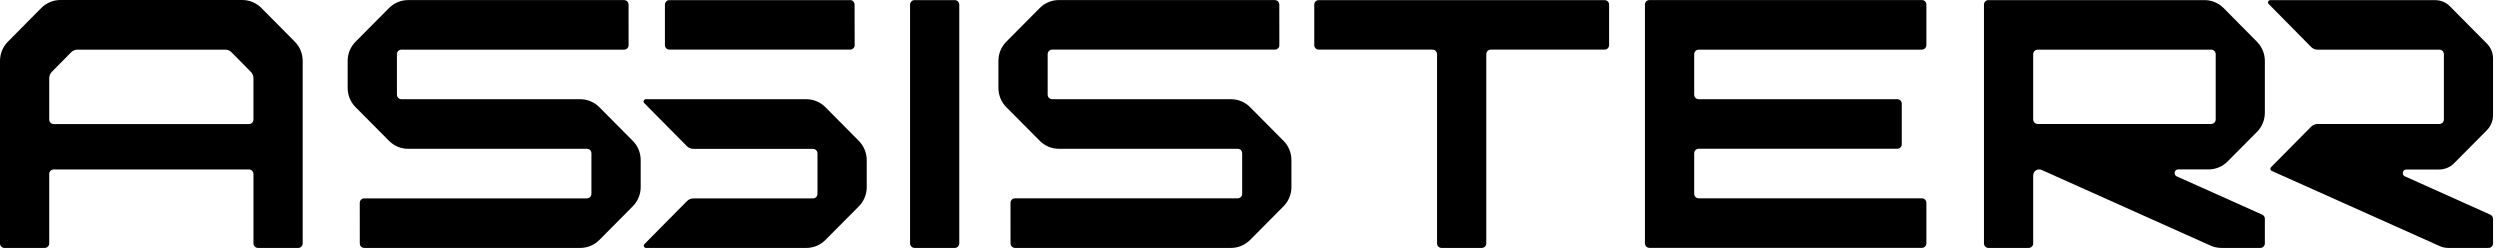
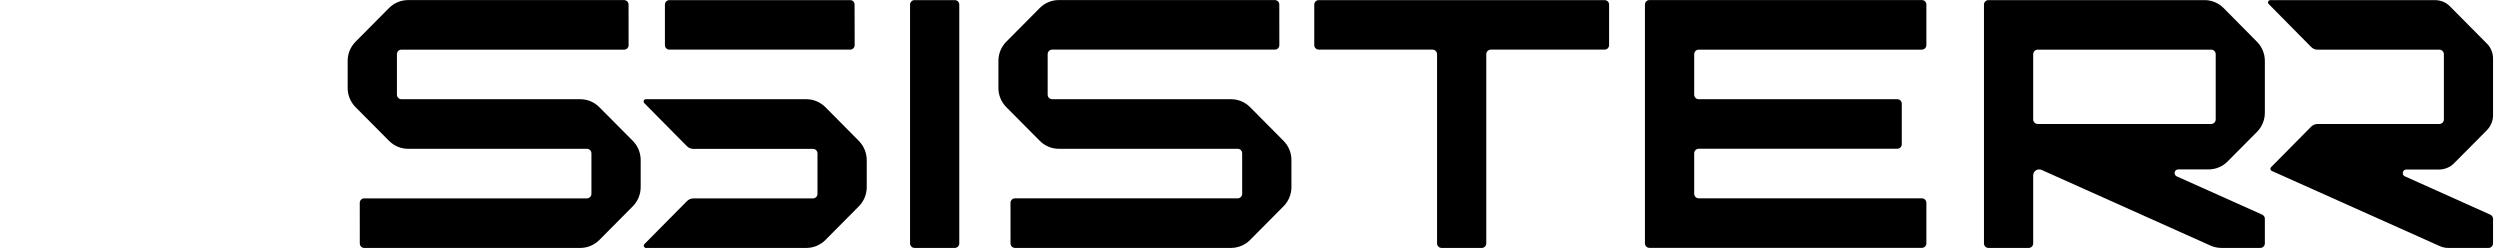
<svg xmlns="http://www.w3.org/2000/svg" width="121" height="12" viewBox="0 0 121 12" fill="none">
  <path fill-rule="evenodd" clip-rule="evenodd" d="M32.182 0.224V2.184C32.182 2.304 32.28 2.402 32.399 2.402H41.149C41.266 2.402 41.366 2.306 41.366 2.184C41.366 1.956 41.365 1.579 41.364 1.201C41.362 0.823 41.361 0.445 41.361 0.218C41.361 0.099 41.266 0.005 41.149 0.005H32.399C32.28 0.005 32.182 0.103 32.182 0.224ZM31.259 4.801C31.163 4.801 31.114 4.919 31.182 4.988L31.181 4.989L33.247 7.076C33.329 7.159 33.44 7.205 33.556 7.205H39.349C39.466 7.205 39.566 7.302 39.566 7.424V9.384C39.566 9.506 39.467 9.603 39.349 9.603H33.56C33.444 9.603 33.334 9.649 33.252 9.731L31.19 11.814C31.122 11.882 31.171 12 31.268 12H39.026C39.373 12 39.705 11.861 39.95 11.615L41.569 9.985C41.812 9.74 41.95 9.406 41.95 9.059V7.75C41.95 7.401 41.811 7.066 41.567 6.819L39.95 5.187C39.702 4.941 39.372 4.801 39.024 4.801H31.259Z" fill="black" />
  <path d="M116.397 8.535L120.532 10.39C120.611 10.425 120.663 10.505 120.663 10.592V11.781C120.663 11.902 120.565 12 120.445 12H118.502C118.358 12 118.219 11.97 118.089 11.913L109.95 8.271C109.881 8.239 109.864 8.148 109.917 8.094L111.861 6.13C111.943 6.048 112.053 6.001 112.169 6.001H118.066C118.186 6.001 118.284 5.903 118.284 5.783V2.623C118.284 2.502 118.186 2.404 118.066 2.404H112.169C112.053 2.404 111.943 2.358 111.861 2.275L109.803 0.193C109.735 0.124 109.784 0.007 109.881 0.007H117.862C118.132 0.007 118.392 0.116 118.58 0.309L120.367 2.111C120.559 2.3 120.663 2.563 120.663 2.829V5.578C120.663 5.849 120.554 6.108 120.367 6.3L118.771 7.907C118.585 8.095 118.323 8.204 118.054 8.204H116.467C116.28 8.204 116.228 8.462 116.397 8.537V8.535Z" fill="black" />
  <path d="M109.619 5.456V2.95C109.619 2.602 109.482 2.269 109.239 2.023L107.624 0.391C107.379 0.144 107.047 0.005 106.7 0.005H96.242C96.122 0.005 96.024 0.103 96.024 0.223V11.781C96.024 11.902 96.122 12 96.242 12H98.189C98.309 12 98.406 11.902 98.406 11.781V8.493C98.406 8.281 98.623 8.139 98.816 8.225L106.988 11.886C107.154 11.961 107.336 11.999 107.518 11.999H109.402C109.521 11.999 109.619 11.901 109.619 11.78V10.588C109.619 10.502 109.568 10.423 109.49 10.388L105.354 8.536C105.183 8.459 105.237 8.2 105.425 8.2H106.892C107.238 8.2 107.569 8.062 107.814 7.816L109.237 6.384C109.482 6.137 109.619 5.804 109.619 5.455V5.456ZM107.023 6H98.623C98.504 6 98.406 5.902 98.406 5.782V2.622C98.406 2.501 98.504 2.403 98.623 2.403H107.023C107.142 2.403 107.24 2.501 107.24 2.622V5.782C107.24 5.902 107.142 6 107.023 6Z" fill="black" />
  <path d="M77.662 2.402H72.153C72.034 2.402 71.936 2.5 71.936 2.621V11.78C71.936 11.901 71.839 11.999 71.719 11.999H69.771C69.651 11.999 69.554 11.901 69.554 11.78V2.621C69.554 2.5 69.456 2.402 69.336 2.402H63.828C63.708 2.402 63.61 2.304 63.61 2.184V0.223C63.61 0.103 63.708 0.005 63.828 0.005H77.663C77.783 0.005 77.88 0.103 77.88 0.223V2.184C77.88 2.304 77.783 2.402 77.663 2.402H77.662Z" fill="black" />
  <path d="M93.02 2.403H82.216C82.096 2.403 81.999 2.501 81.999 2.622V4.583C81.999 4.703 82.096 4.801 82.216 4.801H91.829C91.949 4.801 92.046 4.9 92.046 5.02V6.981C92.046 7.101 91.949 7.2 91.829 7.2H82.216C82.096 7.2 81.999 7.298 81.999 7.418V9.379C81.999 9.5 82.096 9.598 82.216 9.598H93.02C93.14 9.598 93.237 9.696 93.237 9.817V11.778C93.237 11.898 93.14 11.996 93.02 11.996H79.832C79.713 11.996 79.615 11.898 79.615 11.778V0.221C79.615 0.1 79.713 0.002 79.832 0.002H93.02C93.14 0.002 93.237 0.1 93.237 0.221V2.182C93.237 2.302 93.14 2.4 93.02 2.4V2.403Z" fill="black" />
  <path d="M59.581 4.801H50.924C50.804 4.801 50.707 4.703 50.707 4.583V2.621C50.707 2.5 50.804 2.402 50.924 2.402H61.703C61.824 2.402 61.92 2.306 61.92 2.185C61.92 1.729 61.919 0.675 61.918 0.219C61.918 0.098 61.82 0.003 61.7 0.003H51.247C50.901 0.003 50.57 0.141 50.325 0.387L48.705 2.018C48.46 2.264 48.323 2.598 48.323 2.946V4.258C48.323 4.606 48.46 4.939 48.705 5.186L50.325 6.816C50.57 7.063 50.901 7.201 51.247 7.201H59.904C60.024 7.201 60.121 7.299 60.121 7.419V9.381C60.121 9.502 60.024 9.6 59.904 9.6H49.125C49.004 9.6 48.908 9.696 48.908 9.817C48.908 10.273 48.91 11.327 48.91 11.783C48.91 11.904 49.008 11.999 49.128 11.999H59.581C59.927 11.999 60.258 11.861 60.503 11.615L62.123 9.984C62.368 9.738 62.505 9.404 62.505 9.056V7.744C62.505 7.396 62.368 7.063 62.123 6.816L60.503 5.186C60.258 4.939 59.927 4.801 59.581 4.801Z" fill="black" />
  <path d="M19.751 7.202H28.408C28.528 7.202 28.625 7.3 28.625 7.42V9.382C28.625 9.503 28.528 9.601 28.408 9.601H17.629C17.508 9.601 17.412 9.697 17.412 9.818C17.412 10.274 17.413 11.328 17.414 11.784C17.414 11.905 17.512 12 17.631 12H28.085C28.431 12 28.762 11.862 29.007 11.616L30.627 9.985C30.872 9.739 31.009 9.405 31.009 9.057V7.745C31.009 7.397 30.872 7.064 30.627 6.817L29.007 5.187C28.762 4.94 28.431 4.802 28.085 4.802H19.428C19.308 4.802 19.211 4.704 19.211 4.584V2.622C19.211 2.501 19.308 2.403 19.428 2.403H30.207C30.328 2.403 30.424 2.307 30.424 2.186C30.424 1.73 30.422 0.676 30.422 0.22C30.422 0.099 30.324 0.004 30.204 0.004H19.751C19.405 0.004 19.074 0.142 18.829 0.388L17.209 2.019C16.964 2.265 16.827 2.599 16.827 2.947V4.259C16.827 4.607 16.964 4.94 17.209 5.187L18.829 6.817C19.074 7.064 19.405 7.202 19.751 7.202Z" fill="black" />
  <path d="M46.212 11.999H44.264C44.144 11.999 44.047 11.901 44.047 11.78V0.223C44.047 0.103 44.144 0.005 44.264 0.005H46.212C46.332 0.005 46.429 0.103 46.429 0.223V11.78C46.429 11.901 46.332 11.999 46.212 11.999Z" fill="black" />
-   <path d="M11.727 0H2.923C2.577 0 2.245 0.139 2 0.385L0.381 2.018C0.137 2.265 0 2.598 0 2.946V11.781C0 11.902 0.098 12 0.217 12H2.165C2.284 12 2.382 11.902 2.382 11.781V8.42C2.382 8.3 2.479 8.202 2.599 8.202H12.051C12.171 8.202 12.268 8.3 12.268 8.42V11.781C12.268 11.902 12.366 12 12.486 12H14.433C14.553 12 14.65 11.902 14.65 11.781V2.946C14.65 2.598 14.513 2.264 14.269 2.018L12.65 0.385C12.405 0.139 12.073 0 11.727 0ZM12.051 6.005H2.599C2.479 6.005 2.382 5.906 2.382 5.786V3.787C2.382 3.671 2.427 3.561 2.508 3.478L3.441 2.533C3.523 2.45 3.633 2.403 3.749 2.403H10.9C11.016 2.403 11.127 2.449 11.208 2.533L12.141 3.478C12.222 3.56 12.267 3.671 12.267 3.787V5.786C12.267 5.906 12.17 6.005 12.05 6.005H12.051Z" fill="black" />
</svg>